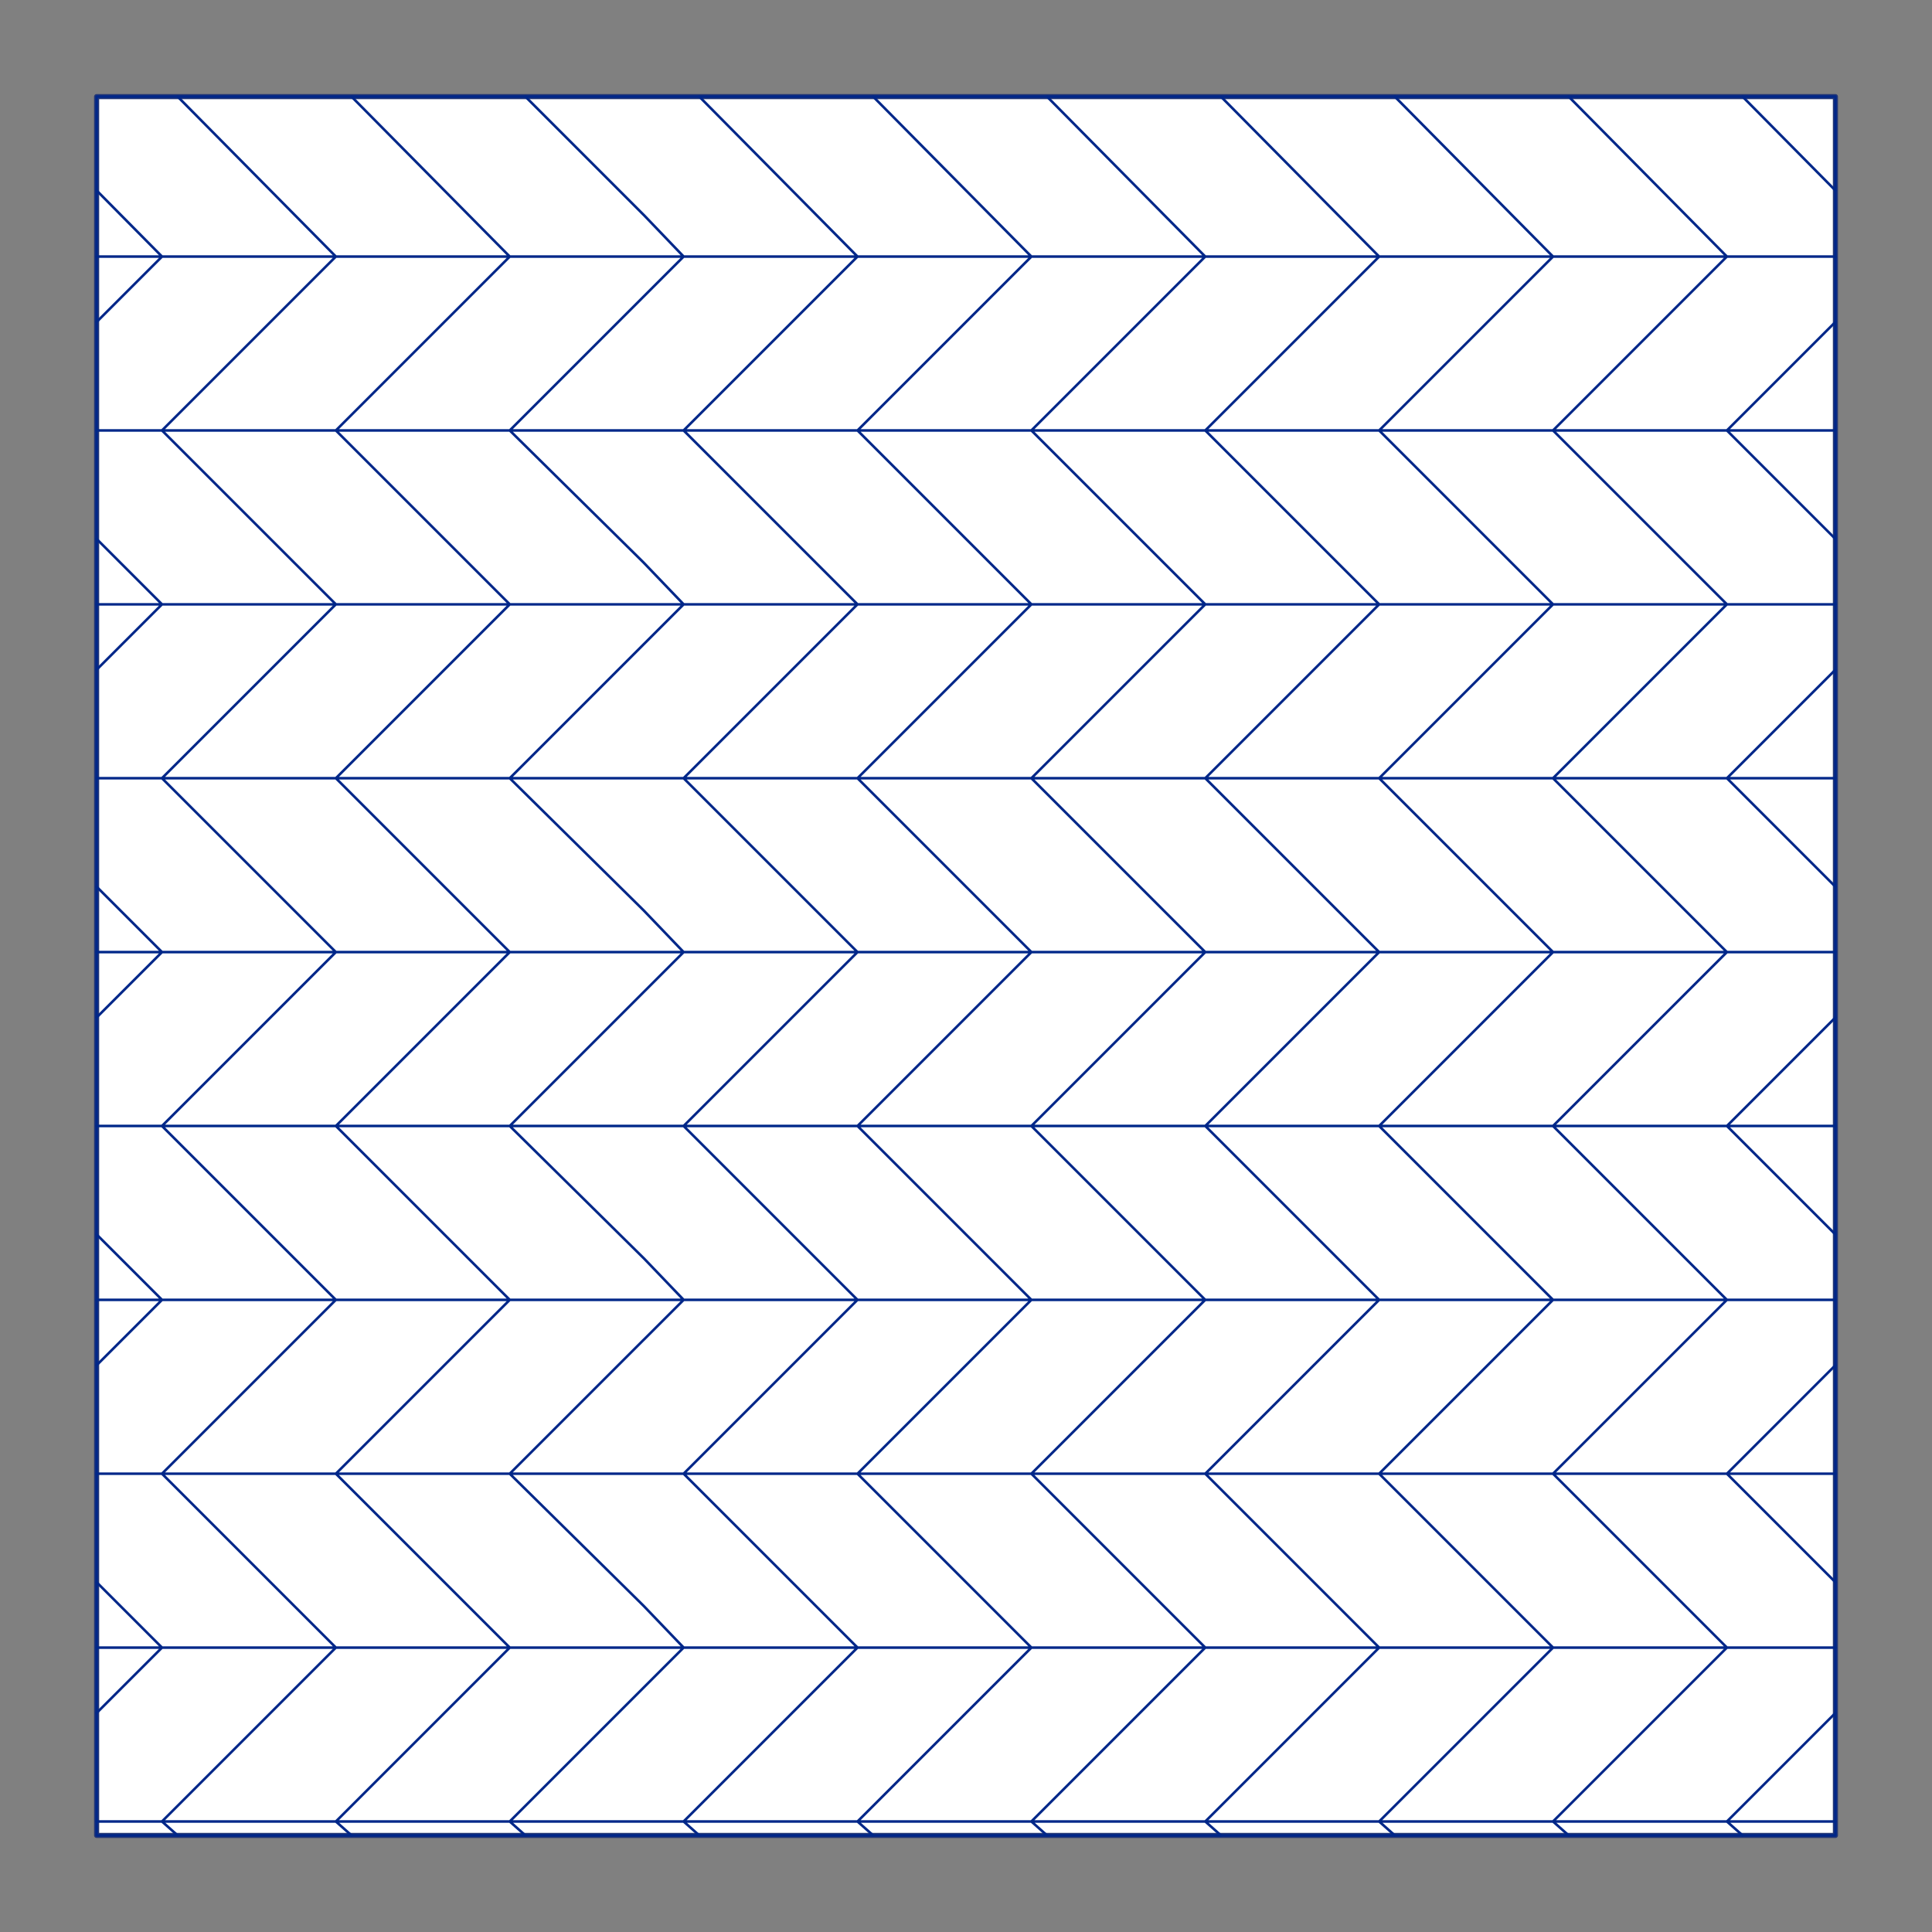
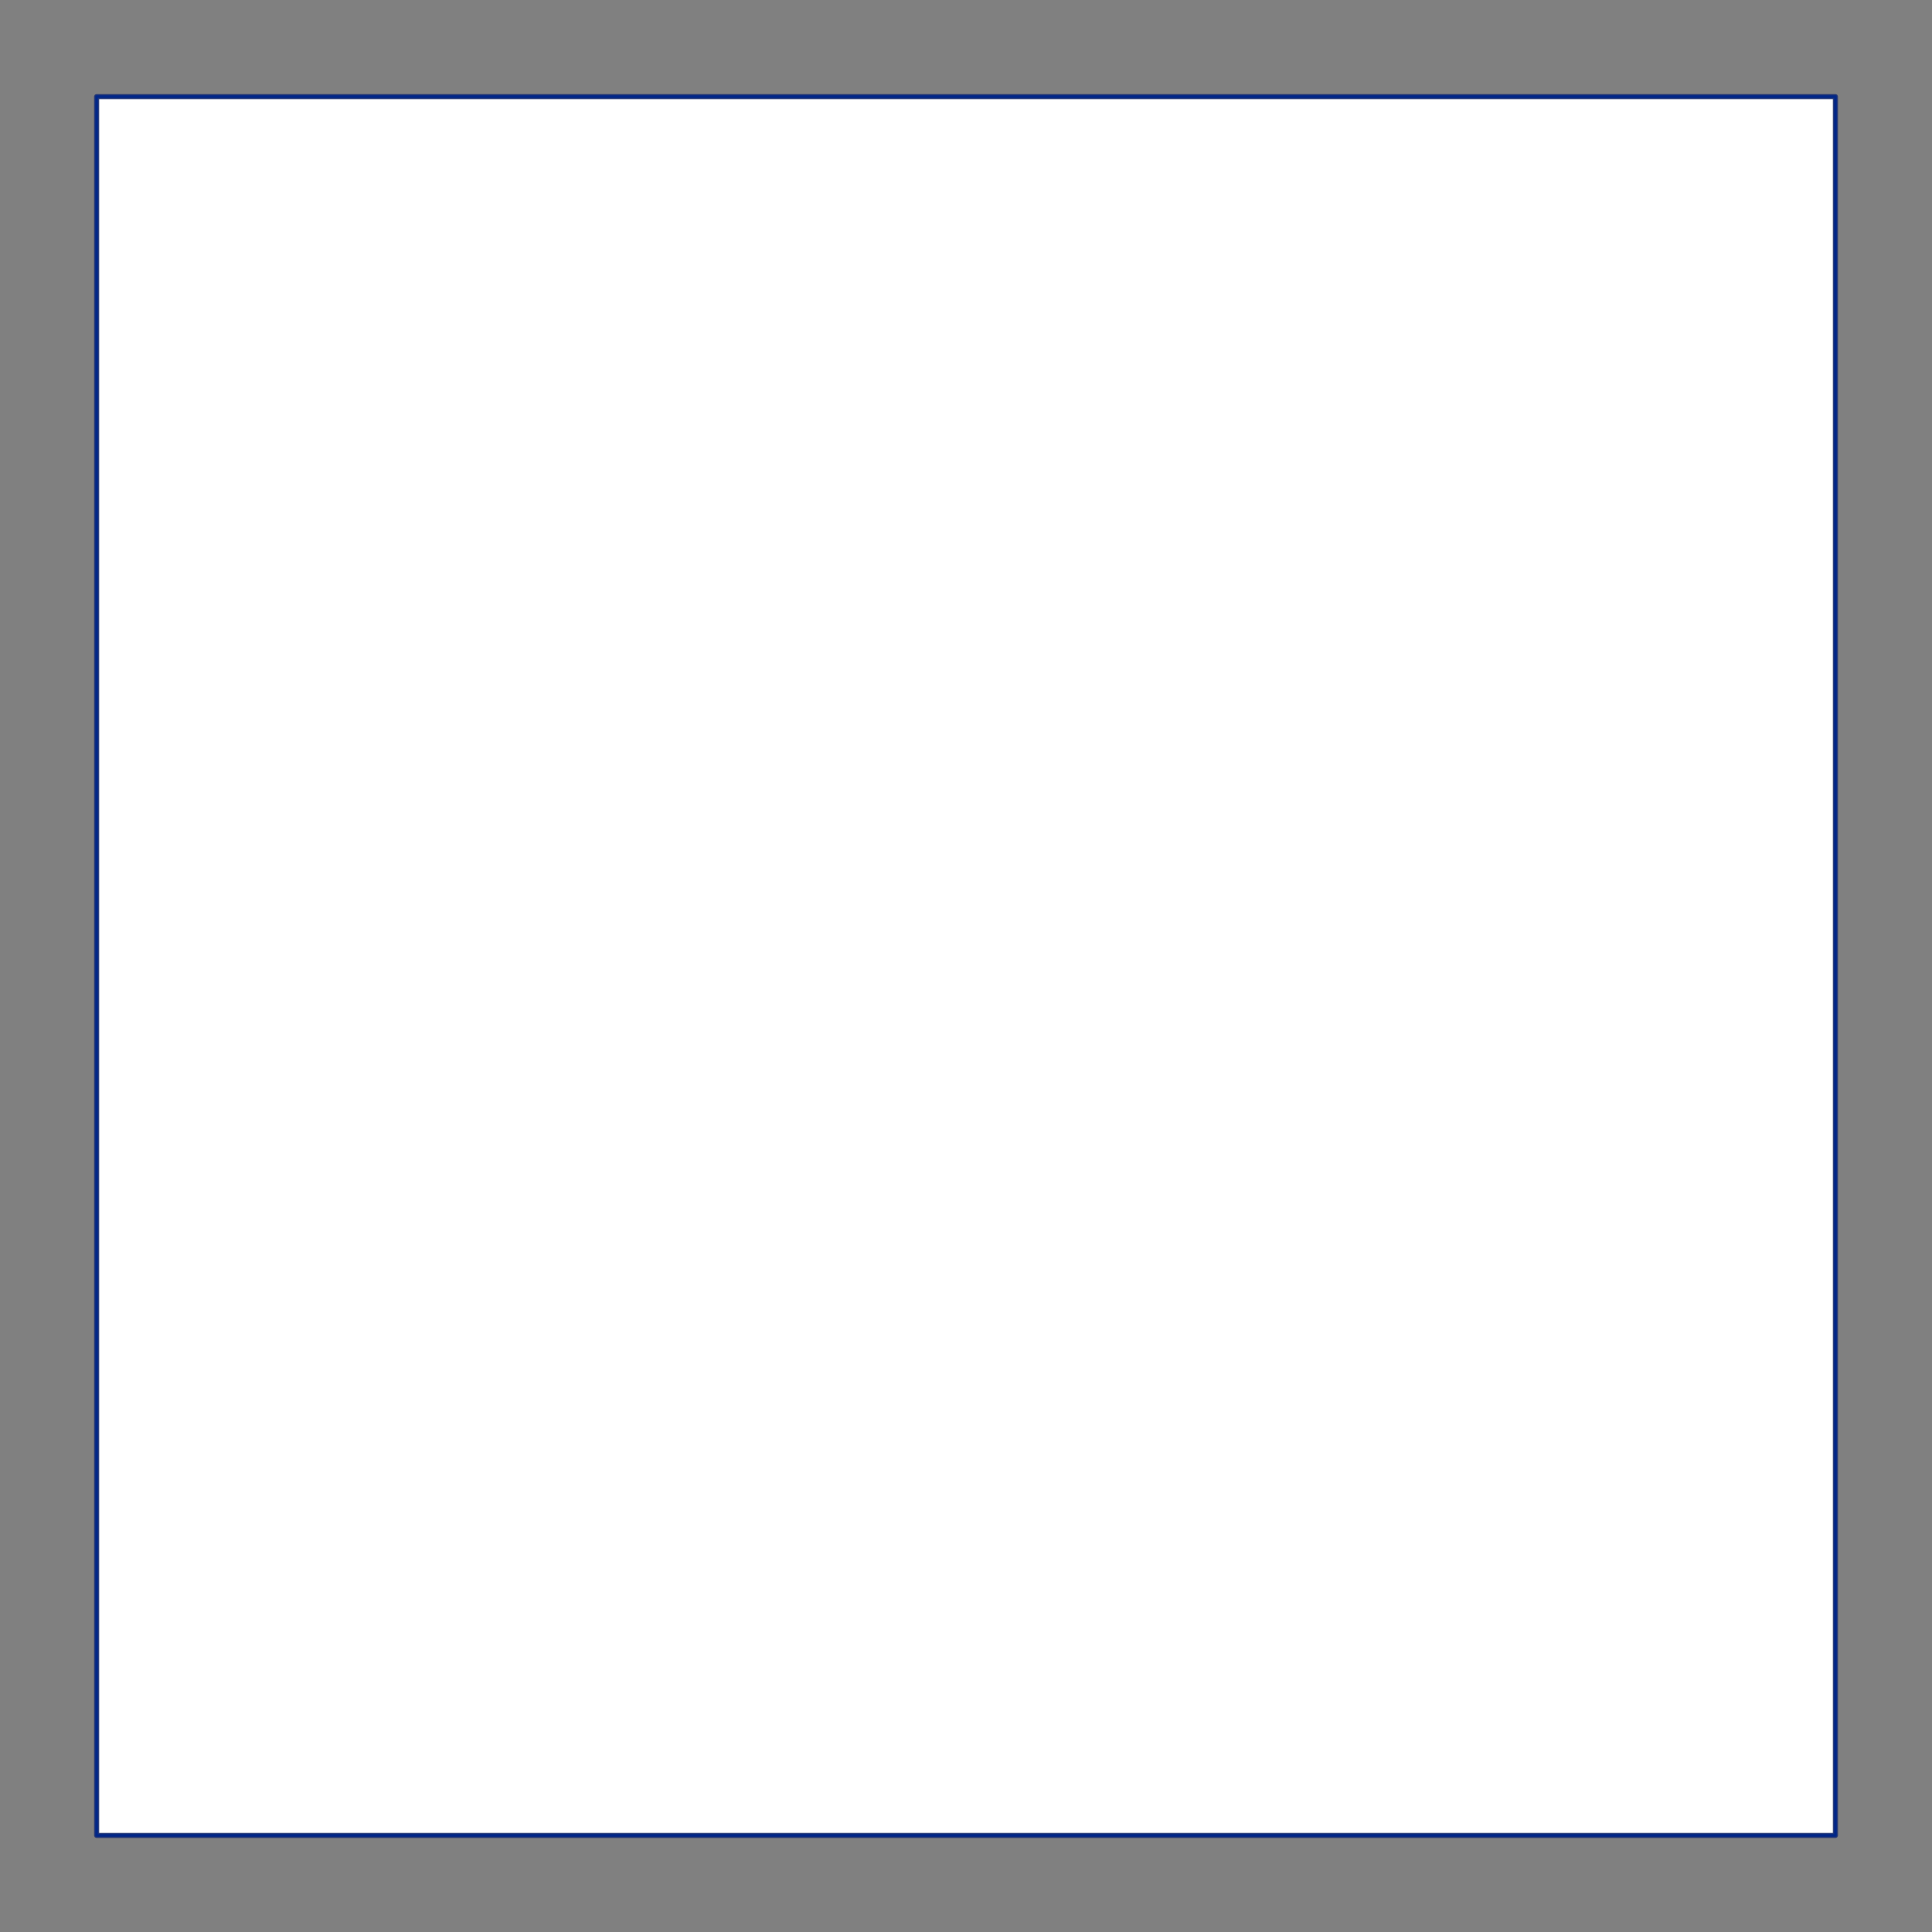
<svg xmlns="http://www.w3.org/2000/svg" viewBox="0 0 566.93 566.93">
  <rect x="0" y="0" width="566.93" height="566.93" fill="#808080" stroke="none" />
  <defs>
    <style>
      .cls-1 {
        fill: none;
        stroke: #002789;
        stroke-width: .75px;
      }

      .cls-1, .cls-2 {
        stroke-linecap: round;
        stroke-linejoin: round;
      }

      .cls-2 {
        fill: #fff;
        stroke: #243775;
        stroke-width: 1.5px;
      }
    </style>
  </defs>
  <g id="Blocks_Outline" data-name="Blocks$Outline">
    <g id="POLYLINE">
      <rect class="cls-2" x="28.35" y="28.35" width="510.24" height="510.24" />
    </g>
  </g>
  <g id="Blocks_Inner" data-name="Blocks$Inner">
    <g id="HATCH">
      <rect class="cls-1" x="28.35" y="28.35" width="510.24" height="510.24" />
-       <path class="cls-1" d="M154.17,28.35l34.7,34.7M154.17,538.58h0M103.15,28.35l46.43,46.94M149.58,126.31l39.29,38.78M52.13,28.35l46.43,46.94M98.56,126.31l51.02,51.02M511.34,28.35l27.24,27.54M511.34,538.58h0M28.35,55.89l19.19,19.4M149.58,228.36l39.29,38.78M47.53,126.31l51.02,51.02M460.32,28.35l46.43,46.94M460.32,538.58h0M98.56,228.36l51.02,51.02M506.75,126.31l31.84,31.84M28.35,158.15l19.19,19.19M409.29,28.35l46.43,46.94M409.29,538.58h0M149.58,330.41l39.29,38.78M47.53,228.36l51.02,51.02M455.72,126.31l51.02,51.02M358.27,28.35l46.43,46.94M358.27,538.58h0M98.56,330.41l51.02,51.02M506.75,228.36l31.84,31.84M28.35,260.2l19.19,19.19M404.7,126.31l51.02,51.02M307.24,28.35l46.43,46.94M307.24,538.58h0M149.58,432.45l39.29,38.78M47.53,330.41l51.02,51.02M455.72,228.36l51.02,51.02M353.68,126.31l51.02,51.02M256.22,28.35l46.43,46.94M256.22,538.58h0M98.56,432.45l51.02,51.02M506.75,330.41l31.84,31.84M28.35,362.24l19.19,19.19M404.7,228.36l51.02,51.02M302.65,126.31l51.02,51.02M205.2,28.35l46.43,46.94M205.2,538.58h0M154.17,28.35h0M149.58,534.5l4.59,4.08M47.53,432.45l51.02,51.02M455.72,330.41l51.02,51.02M353.68,228.36l51.02,51.02M251.63,126.31l51.02,51.02M188.87,63.04l11.74,12.25M103.15,28.35h0M98.56,534.5l4.59,4.08M506.75,432.45l31.84,31.84M28.35,464.29l19.19,19.19M404.7,330.41l51.02,51.02M302.65,228.36l51.02,51.02M200.6,126.31l51.02,51.02M52.13,28.35h0M47.53,534.5l4.59,4.08M455.72,432.45l51.02,51.02M353.68,330.41l51.02,51.02M251.63,228.36l51.02,51.02M188.87,165.09l11.74,12.25M511.34,28.35h0M506.75,534.5l4.59,4.08M404.7,432.45l51.02,51.02M302.65,330.41l51.02,51.02M200.6,228.36l51.02,51.02M460.32,28.35h0M455.72,534.5l4.59,4.08M353.68,432.45l51.02,51.02M251.63,330.41l51.02,51.02M188.87,267.14l11.74,12.25M409.29,28.35h0M404.7,534.5l4.59,4.08M302.65,432.45l51.02,51.02M200.6,330.41l51.02,51.02M358.27,28.35h0M353.68,534.5l4.59,4.08M251.63,432.45l51.02,51.02M188.87,369.18l11.74,12.25M307.24,28.35h0M302.65,534.5l4.59,4.08M200.6,432.45l51.02,51.02M256.22,28.35h0M251.63,534.5l4.59,4.08M188.87,471.23l11.74,12.25M205.2,28.35h0M200.6,534.5l4.59,4.08M149.58,534.5l39.29-39.29M98.56,534.5l51.02-51.02M149.58,432.45l39.29-39.29M47.53,534.5l51.02-51.02M98.56,432.45l51.02-51.02M28.35,502.66l19.19-19.19M506.75,534.5l31.84-31.84M149.58,330.41l39.29-39.29M47.53,432.45l51.02-51.02M455.72,534.5l51.02-51.02M98.56,330.41l51.02-51.02M28.35,400.62l19.19-19.19M506.75,432.45l31.84-31.84M404.7,534.5l51.02-51.02M149.58,228.36l39.29-39.29M47.53,330.41l51.02-51.02M455.72,432.45l51.02-51.02M353.68,534.5l51.02-51.02M98.56,228.36l51.02-51.02M28.35,298.57l19.19-19.19M506.75,330.41l31.84-31.84M404.7,432.45l51.02-51.02M302.65,534.5l51.02-51.02M149.58,126.31l39.29-39.29M47.53,228.36l51.02-51.02M455.72,330.41l51.02-51.02M353.68,432.45l51.02-51.02M251.63,534.5l51.02-51.02M98.56,126.31l51.02-51.02M28.35,196.52l19.19-19.19M506.75,228.36l31.84-31.84M404.7,330.41l51.02-51.02M302.65,432.45l51.02-51.02M200.6,534.5l51.02-51.02M47.53,126.31l51.02-51.02M455.72,228.36l51.02-51.02M353.68,330.41l51.02-51.02M251.63,432.45l51.02-51.02M188.87,495.21l11.74-11.74M28.35,94.48l19.19-19.19M506.75,126.31l31.84-31.84M404.7,228.36l51.02-51.02M302.65,330.41l51.02-51.02M200.6,432.45l51.02-51.02M455.72,126.31l51.02-51.02M353.68,228.36l51.02-51.02M251.63,330.41l51.02-51.02M188.87,393.17l11.74-11.74M404.7,126.31l51.02-51.02M302.65,228.36l51.02-51.02M200.6,330.41l51.02-51.02M353.68,126.31l51.02-51.02M251.63,228.36l51.02-51.02M188.87,291.12l11.74-11.74M302.65,126.31l51.02-51.02M200.6,228.36l51.02-51.02M251.63,126.31l51.02-51.02M188.87,189.07l11.74-11.74M200.6,126.31l51.02-51.02M188.87,87.02l11.74-11.74M47.53,75.29h141.34M28.35,75.29h19.19M188.87,75.29h349.71M47.53,126.31h141.34M28.35,126.31h19.19M188.87,126.31h349.71M47.53,177.34h141.34M28.35,177.34h19.19M188.87,177.34h349.71M47.53,228.36h141.34M28.35,228.36h19.19M188.87,228.36h349.71M47.53,279.38h141.34M28.35,279.38h19.19M188.87,279.38h349.71M47.53,330.41h141.34M28.35,330.41h19.19M188.87,330.41h349.71M47.53,381.43h141.34M28.35,381.43h19.19M188.87,381.43h349.71M47.53,432.45h141.34M28.35,432.45h19.19M188.87,432.45h349.71M47.53,483.48h141.34M28.35,483.48h19.19M188.87,483.48h349.71M47.53,534.5h141.34M28.35,534.5h19.19M188.87,534.5h349.71" />
    </g>
  </g>
</svg>